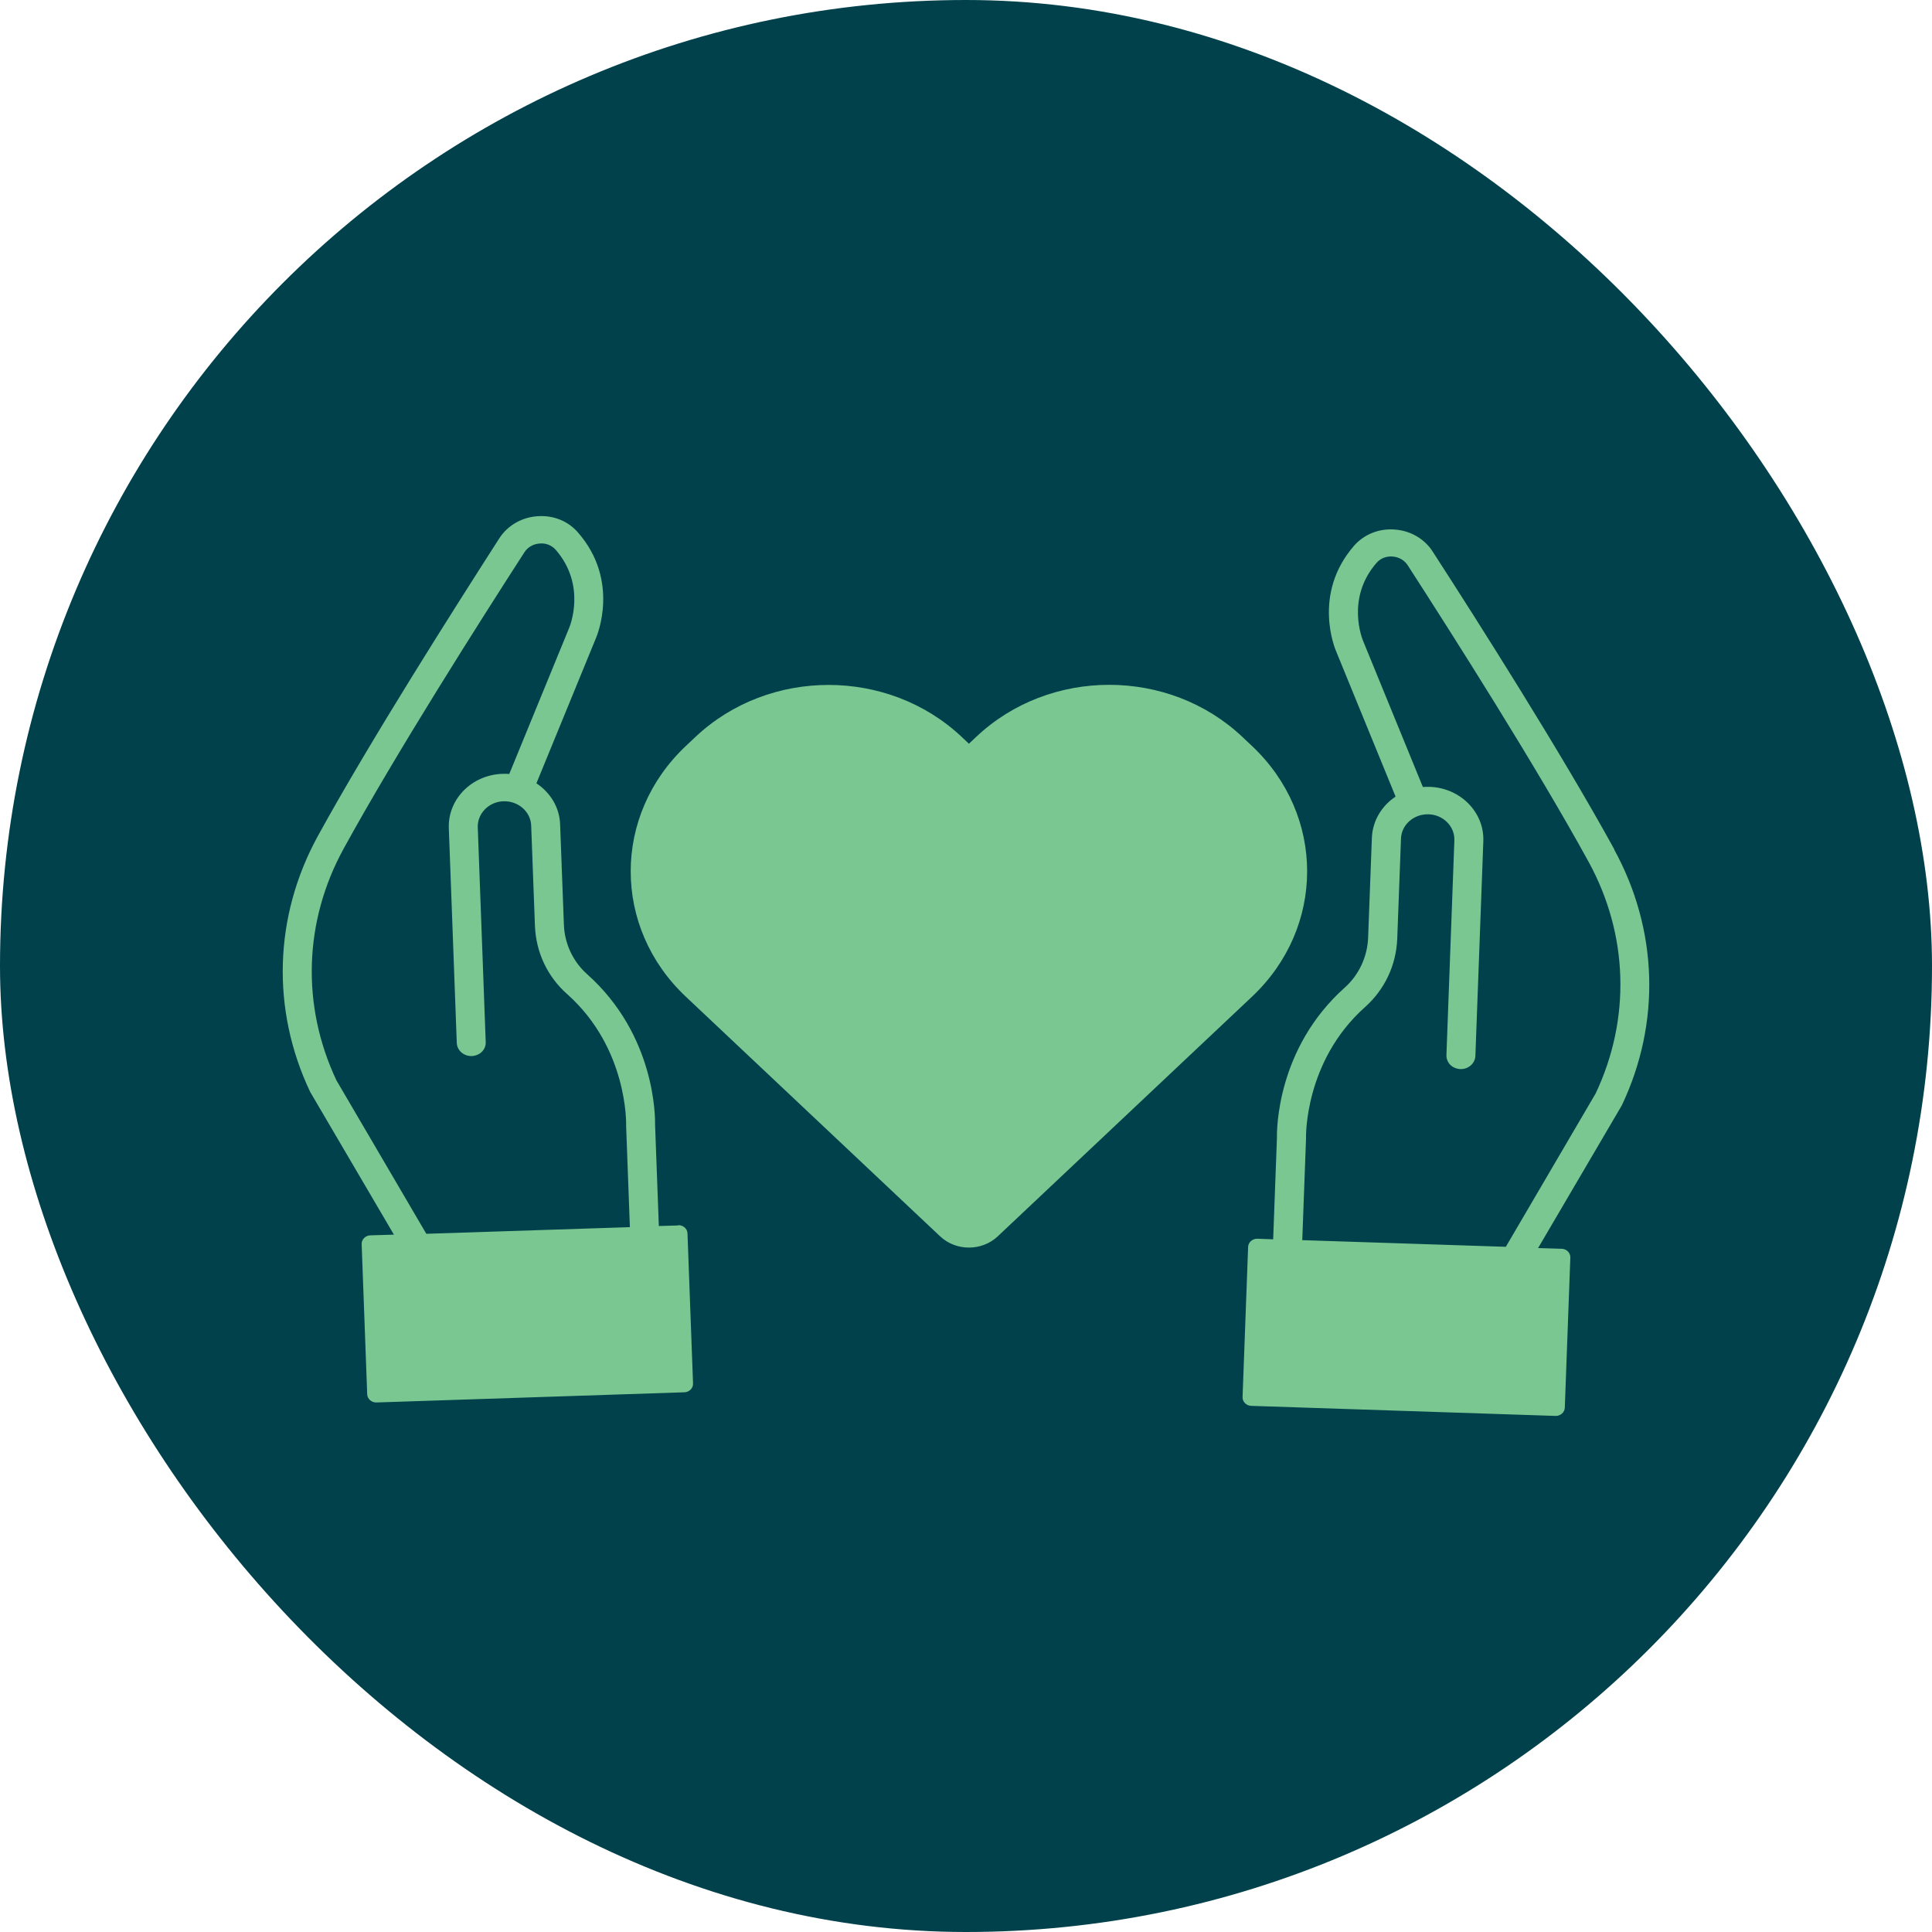
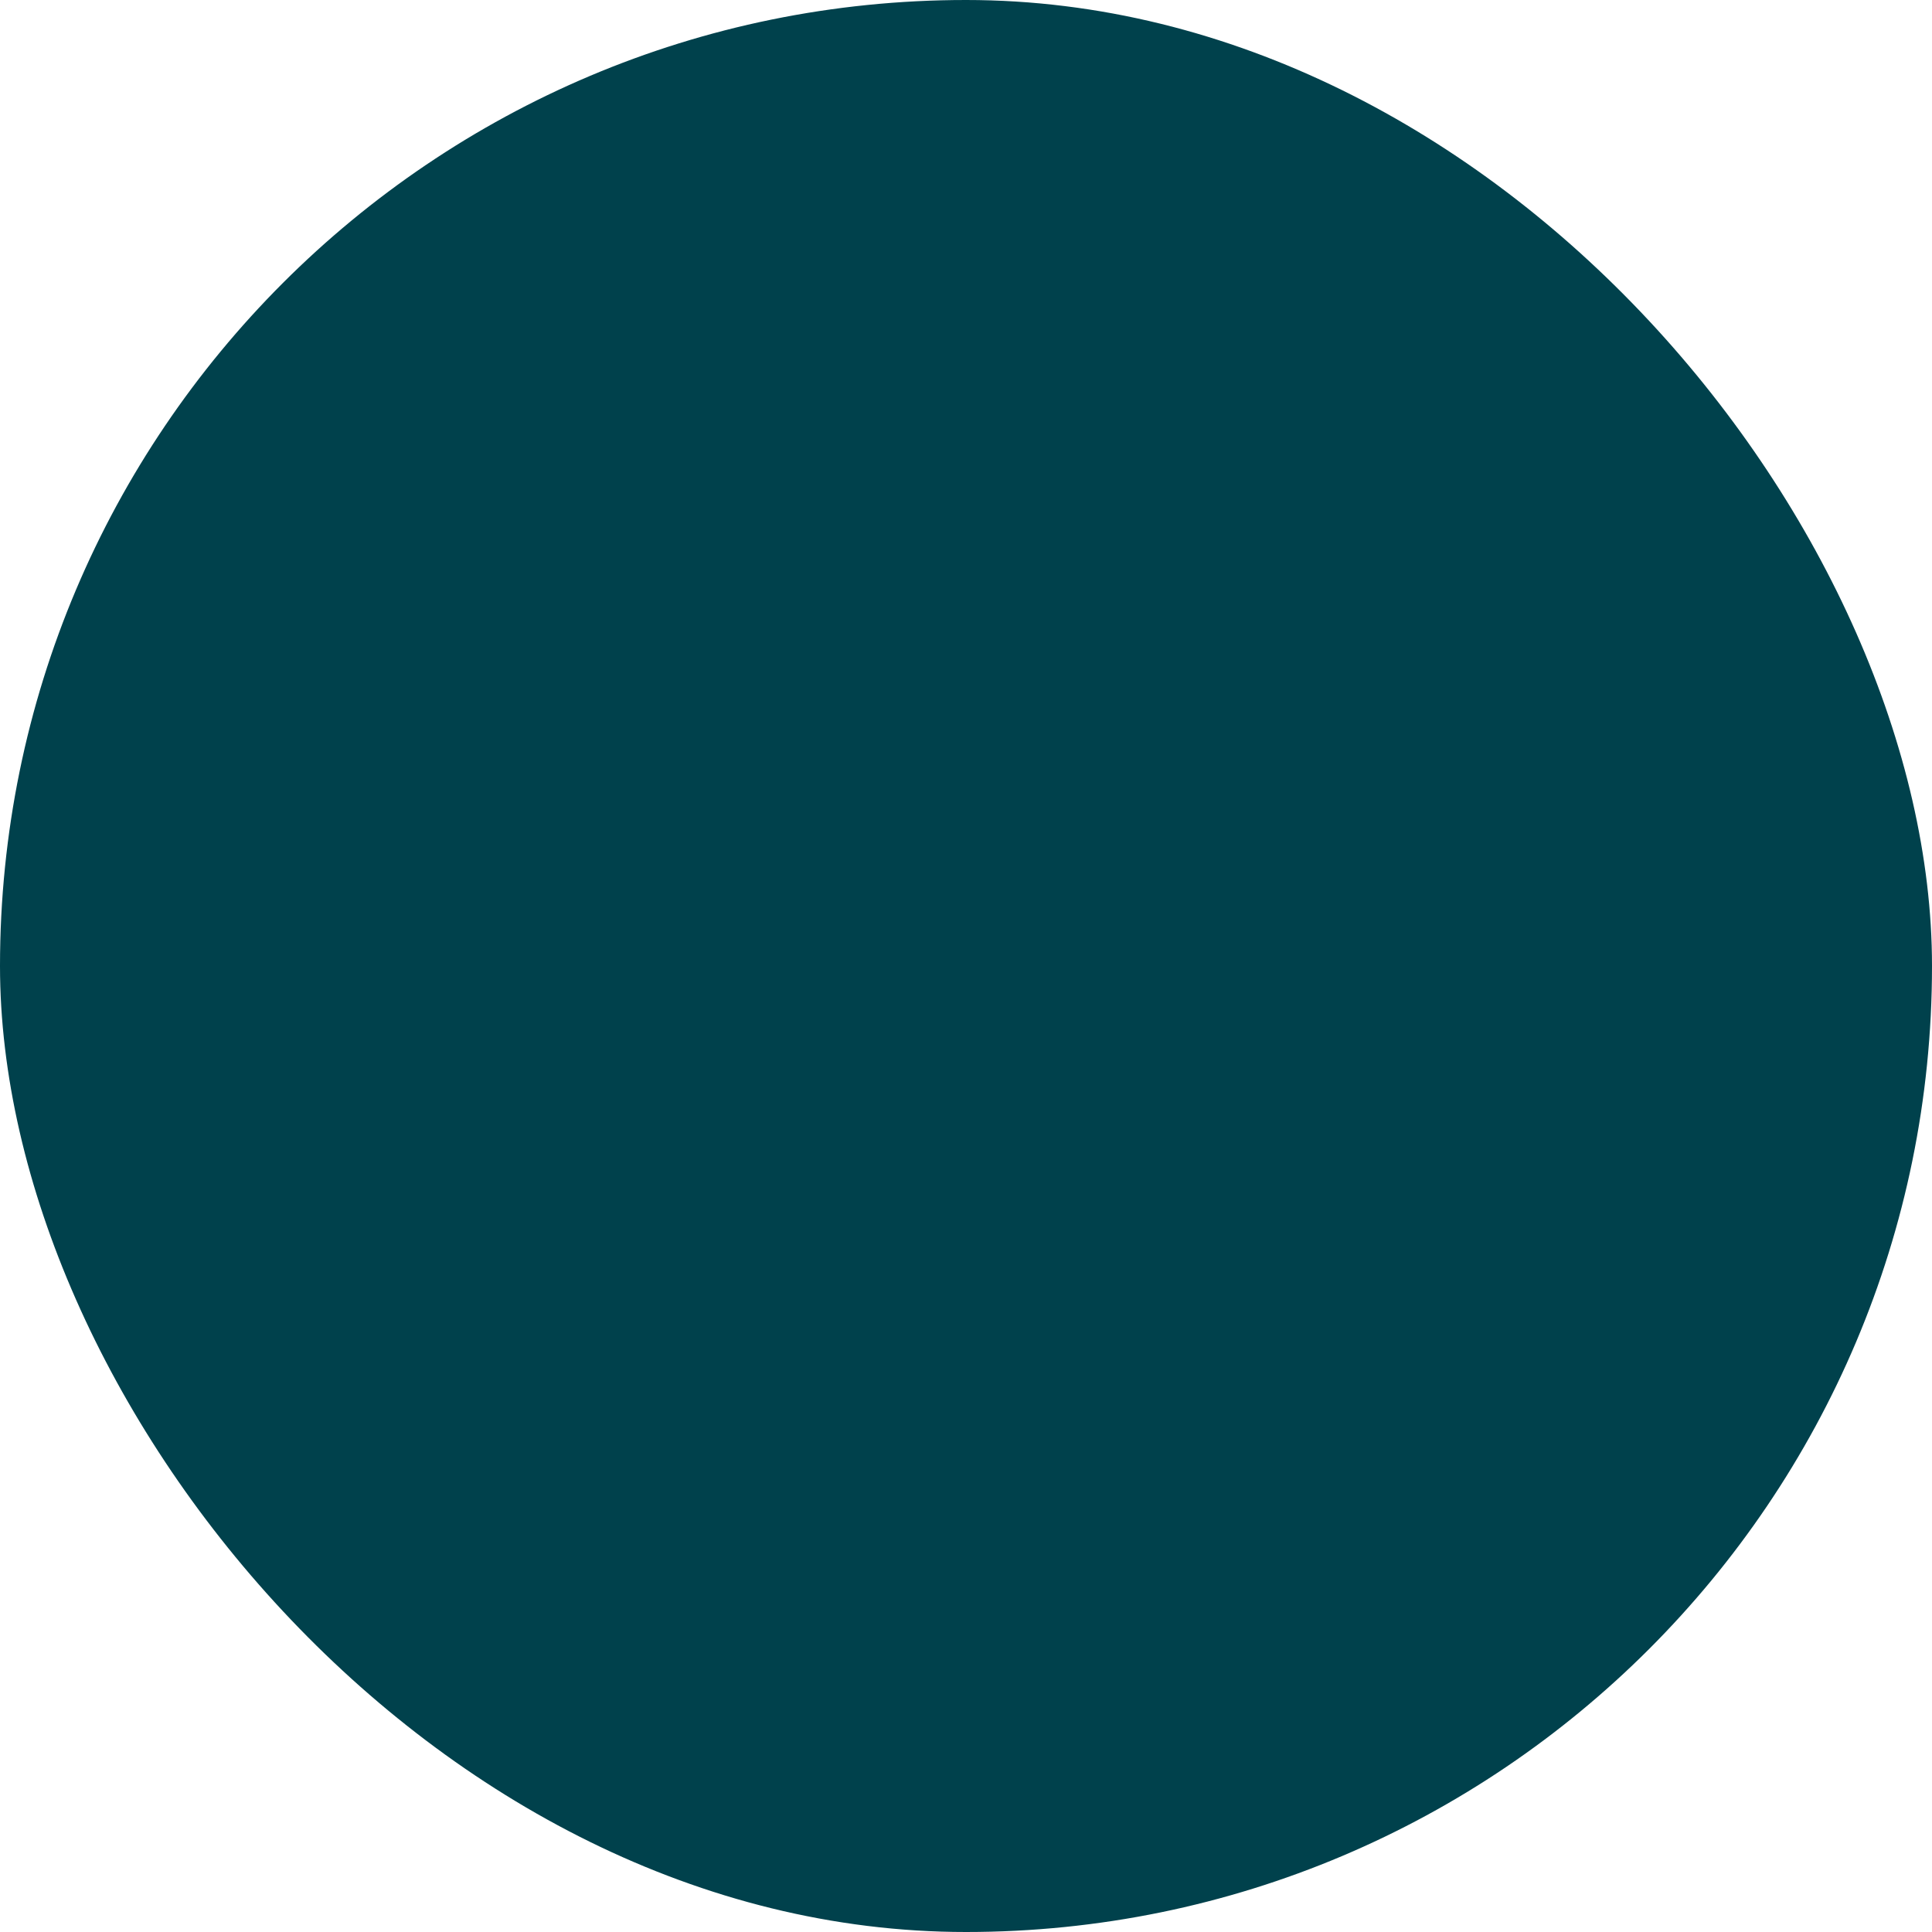
<svg xmlns="http://www.w3.org/2000/svg" width="82" height="82" viewBox="0 0 82 82" fill="none">
  <rect width="82" height="82" rx="41" fill="#00414C" />
-   <path fill-rule="evenodd" clip-rule="evenodd" d="M52.827 42.596L42.347 52.474C41.672 53.11 40.577 53.11 39.902 52.474L29.421 42.596L29.109 42.302C25.989 39.367 25.989 34.603 29.109 31.662L29.523 31.272C32.643 28.337 37.692 28.337 40.812 31.272L41.124 31.566L41.436 31.272C44.55 28.331 49.605 28.331 52.725 31.272L53.139 31.662C56.259 34.603 56.259 39.361 53.139 42.302L52.827 42.596ZM22.914 23.068C23.181 23.044 23.423 23.152 23.589 23.338C24.901 24.851 24.187 26.585 24.149 26.669L21.615 32.85C21.52 32.844 21.424 32.838 21.328 32.844C20.023 32.886 19.004 33.919 19.049 35.149L19.387 44.264C19.399 44.583 19.686 44.834 20.023 44.822C20.061 44.822 20.093 44.816 20.125 44.81C20.214 44.792 20.297 44.757 20.373 44.709C20.526 44.6 20.628 44.42 20.615 44.228L20.278 35.113C20.259 34.525 20.749 34.026 21.373 34.008C21.997 33.99 22.526 34.453 22.545 35.041L22.704 39.289C22.748 40.418 23.232 41.45 24.073 42.194C26.658 44.492 26.575 47.721 26.575 47.751C26.575 47.763 26.575 47.781 26.575 47.793L26.734 52.084L18.094 52.366L14.28 45.855C12.784 42.686 12.892 39.103 14.586 36.019C16.808 31.968 20.348 26.399 22.258 23.44C22.398 23.224 22.634 23.086 22.907 23.068H22.914ZM28.785 52.012L27.963 52.036L27.804 47.763C27.81 47.415 27.823 43.934 24.913 41.342C24.321 40.814 23.958 40.046 23.933 39.236L23.773 34.987C23.748 34.261 23.353 33.636 22.767 33.246L25.289 27.095C25.334 26.999 26.327 24.653 24.531 22.6C24.111 22.114 23.487 21.862 22.818 21.91C22.15 21.952 21.551 22.3 21.201 22.834C19.291 25.811 15.732 31.404 13.49 35.485C11.625 38.887 11.504 42.848 13.166 46.347C13.172 46.359 13.178 46.377 13.191 46.389L16.719 52.402L15.719 52.432C15.509 52.438 15.343 52.606 15.35 52.804L15.585 59.177C15.592 59.375 15.77 59.531 15.98 59.525L29.046 59.093C29.256 59.087 29.421 58.919 29.415 58.721L29.179 52.348C29.173 52.15 28.995 51.994 28.785 52V52.012ZM55.272 52.642L55.431 48.351C55.431 48.351 55.431 48.321 55.431 48.309C55.431 48.279 55.349 45.051 57.934 42.746C58.774 41.996 59.258 40.964 59.303 39.842L59.462 35.593C59.481 35.005 60.009 34.543 60.633 34.561C61.257 34.579 61.748 35.077 61.728 35.665L61.391 44.781C61.385 44.979 61.48 45.153 61.633 45.261C61.703 45.309 61.786 45.345 61.881 45.363C61.913 45.369 61.951 45.375 61.983 45.375C62.321 45.387 62.607 45.135 62.62 44.816L62.957 35.701C63.002 34.471 61.977 33.438 60.678 33.396C60.582 33.396 60.487 33.396 60.391 33.402L57.857 27.209C57.825 27.137 57.112 25.397 58.424 23.89C58.589 23.698 58.838 23.602 59.099 23.62C59.373 23.639 59.608 23.776 59.748 23.993C61.658 26.951 65.199 32.52 67.421 36.571C69.115 39.656 69.223 43.238 67.726 46.407L63.912 52.918L55.272 52.636V52.642ZM68.516 36.049C66.275 31.968 62.722 26.369 60.799 23.398C60.455 22.864 59.85 22.516 59.182 22.474C58.519 22.426 57.889 22.684 57.469 23.164C55.68 25.223 56.673 27.563 56.711 27.647L59.233 33.81C58.647 34.2 58.258 34.831 58.227 35.551L58.067 39.8C58.035 40.61 57.679 41.372 57.087 41.906C54.177 44.498 54.19 47.979 54.196 48.327L54.037 52.6L53.368 52.576C53.158 52.57 52.98 52.726 52.974 52.924L52.738 59.297C52.732 59.495 52.897 59.663 53.107 59.669L66.02 60.096C66.23 60.102 66.408 59.945 66.415 59.747L66.65 53.374C66.657 53.176 66.491 53.008 66.281 53.002L65.281 52.972L68.809 46.959C68.809 46.959 68.822 46.929 68.834 46.917C70.496 43.418 70.375 39.458 68.51 36.055L68.516 36.049Z" fill="#7BC792" />
</svg>